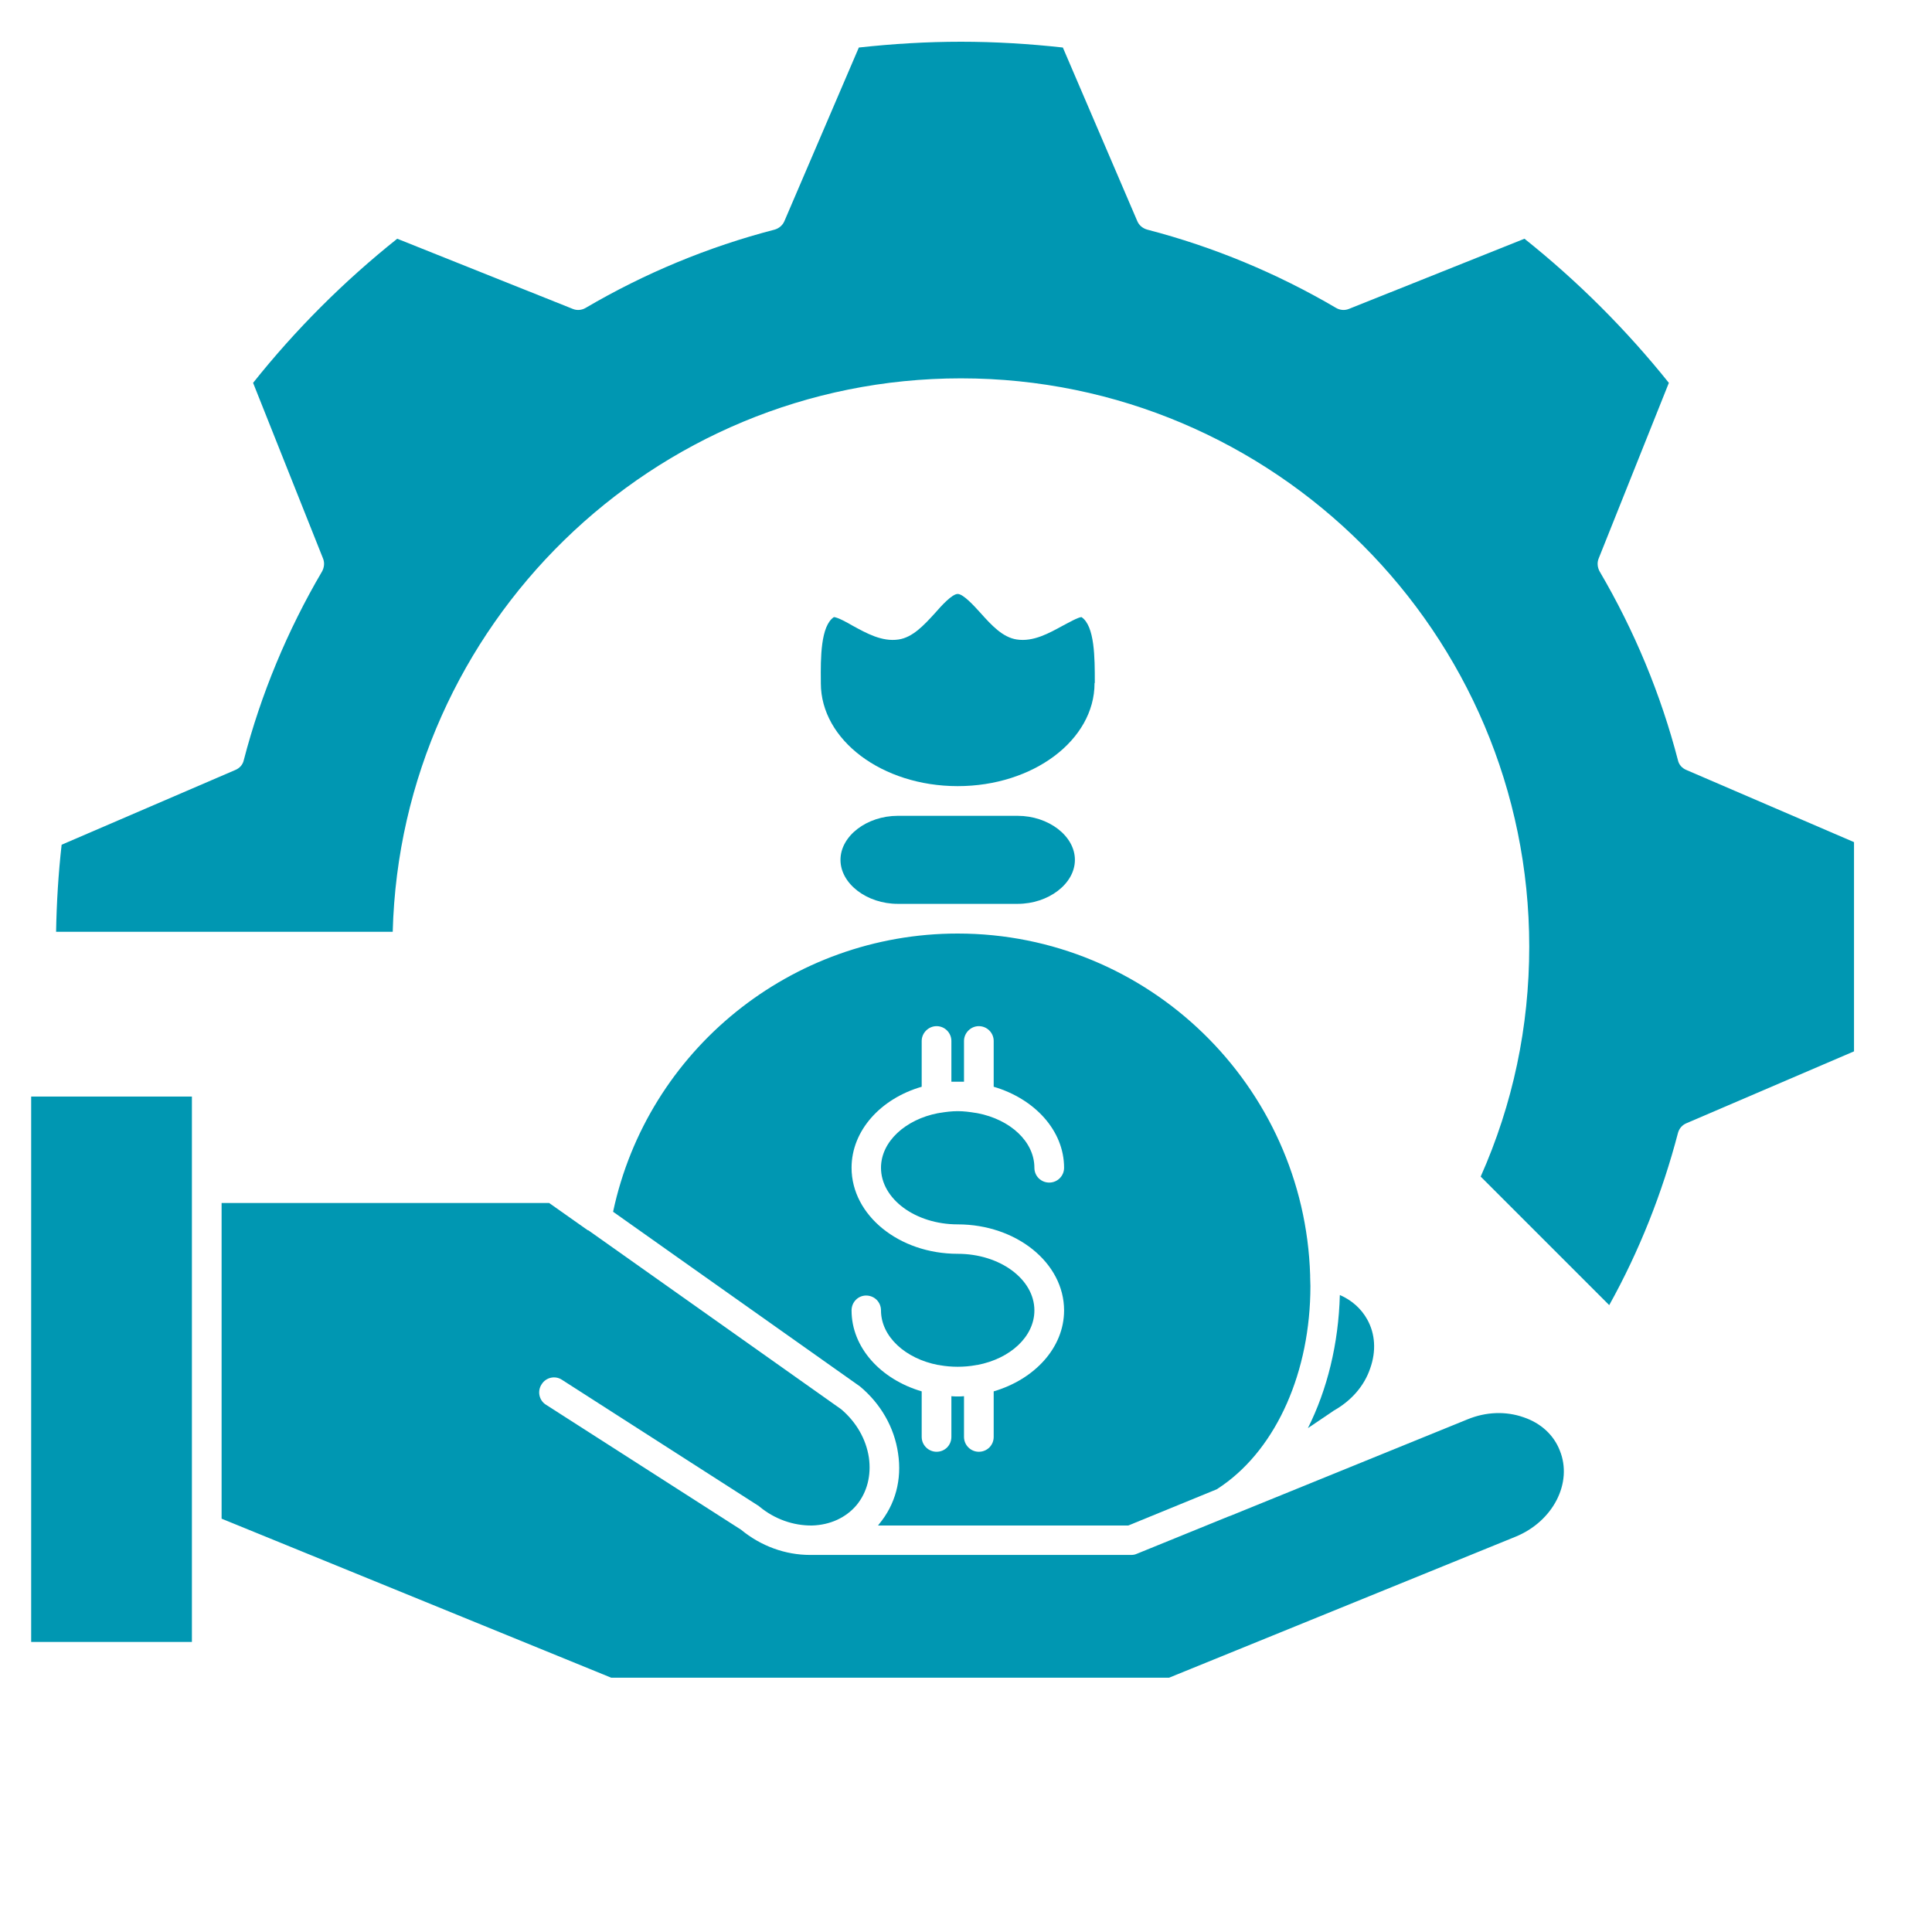
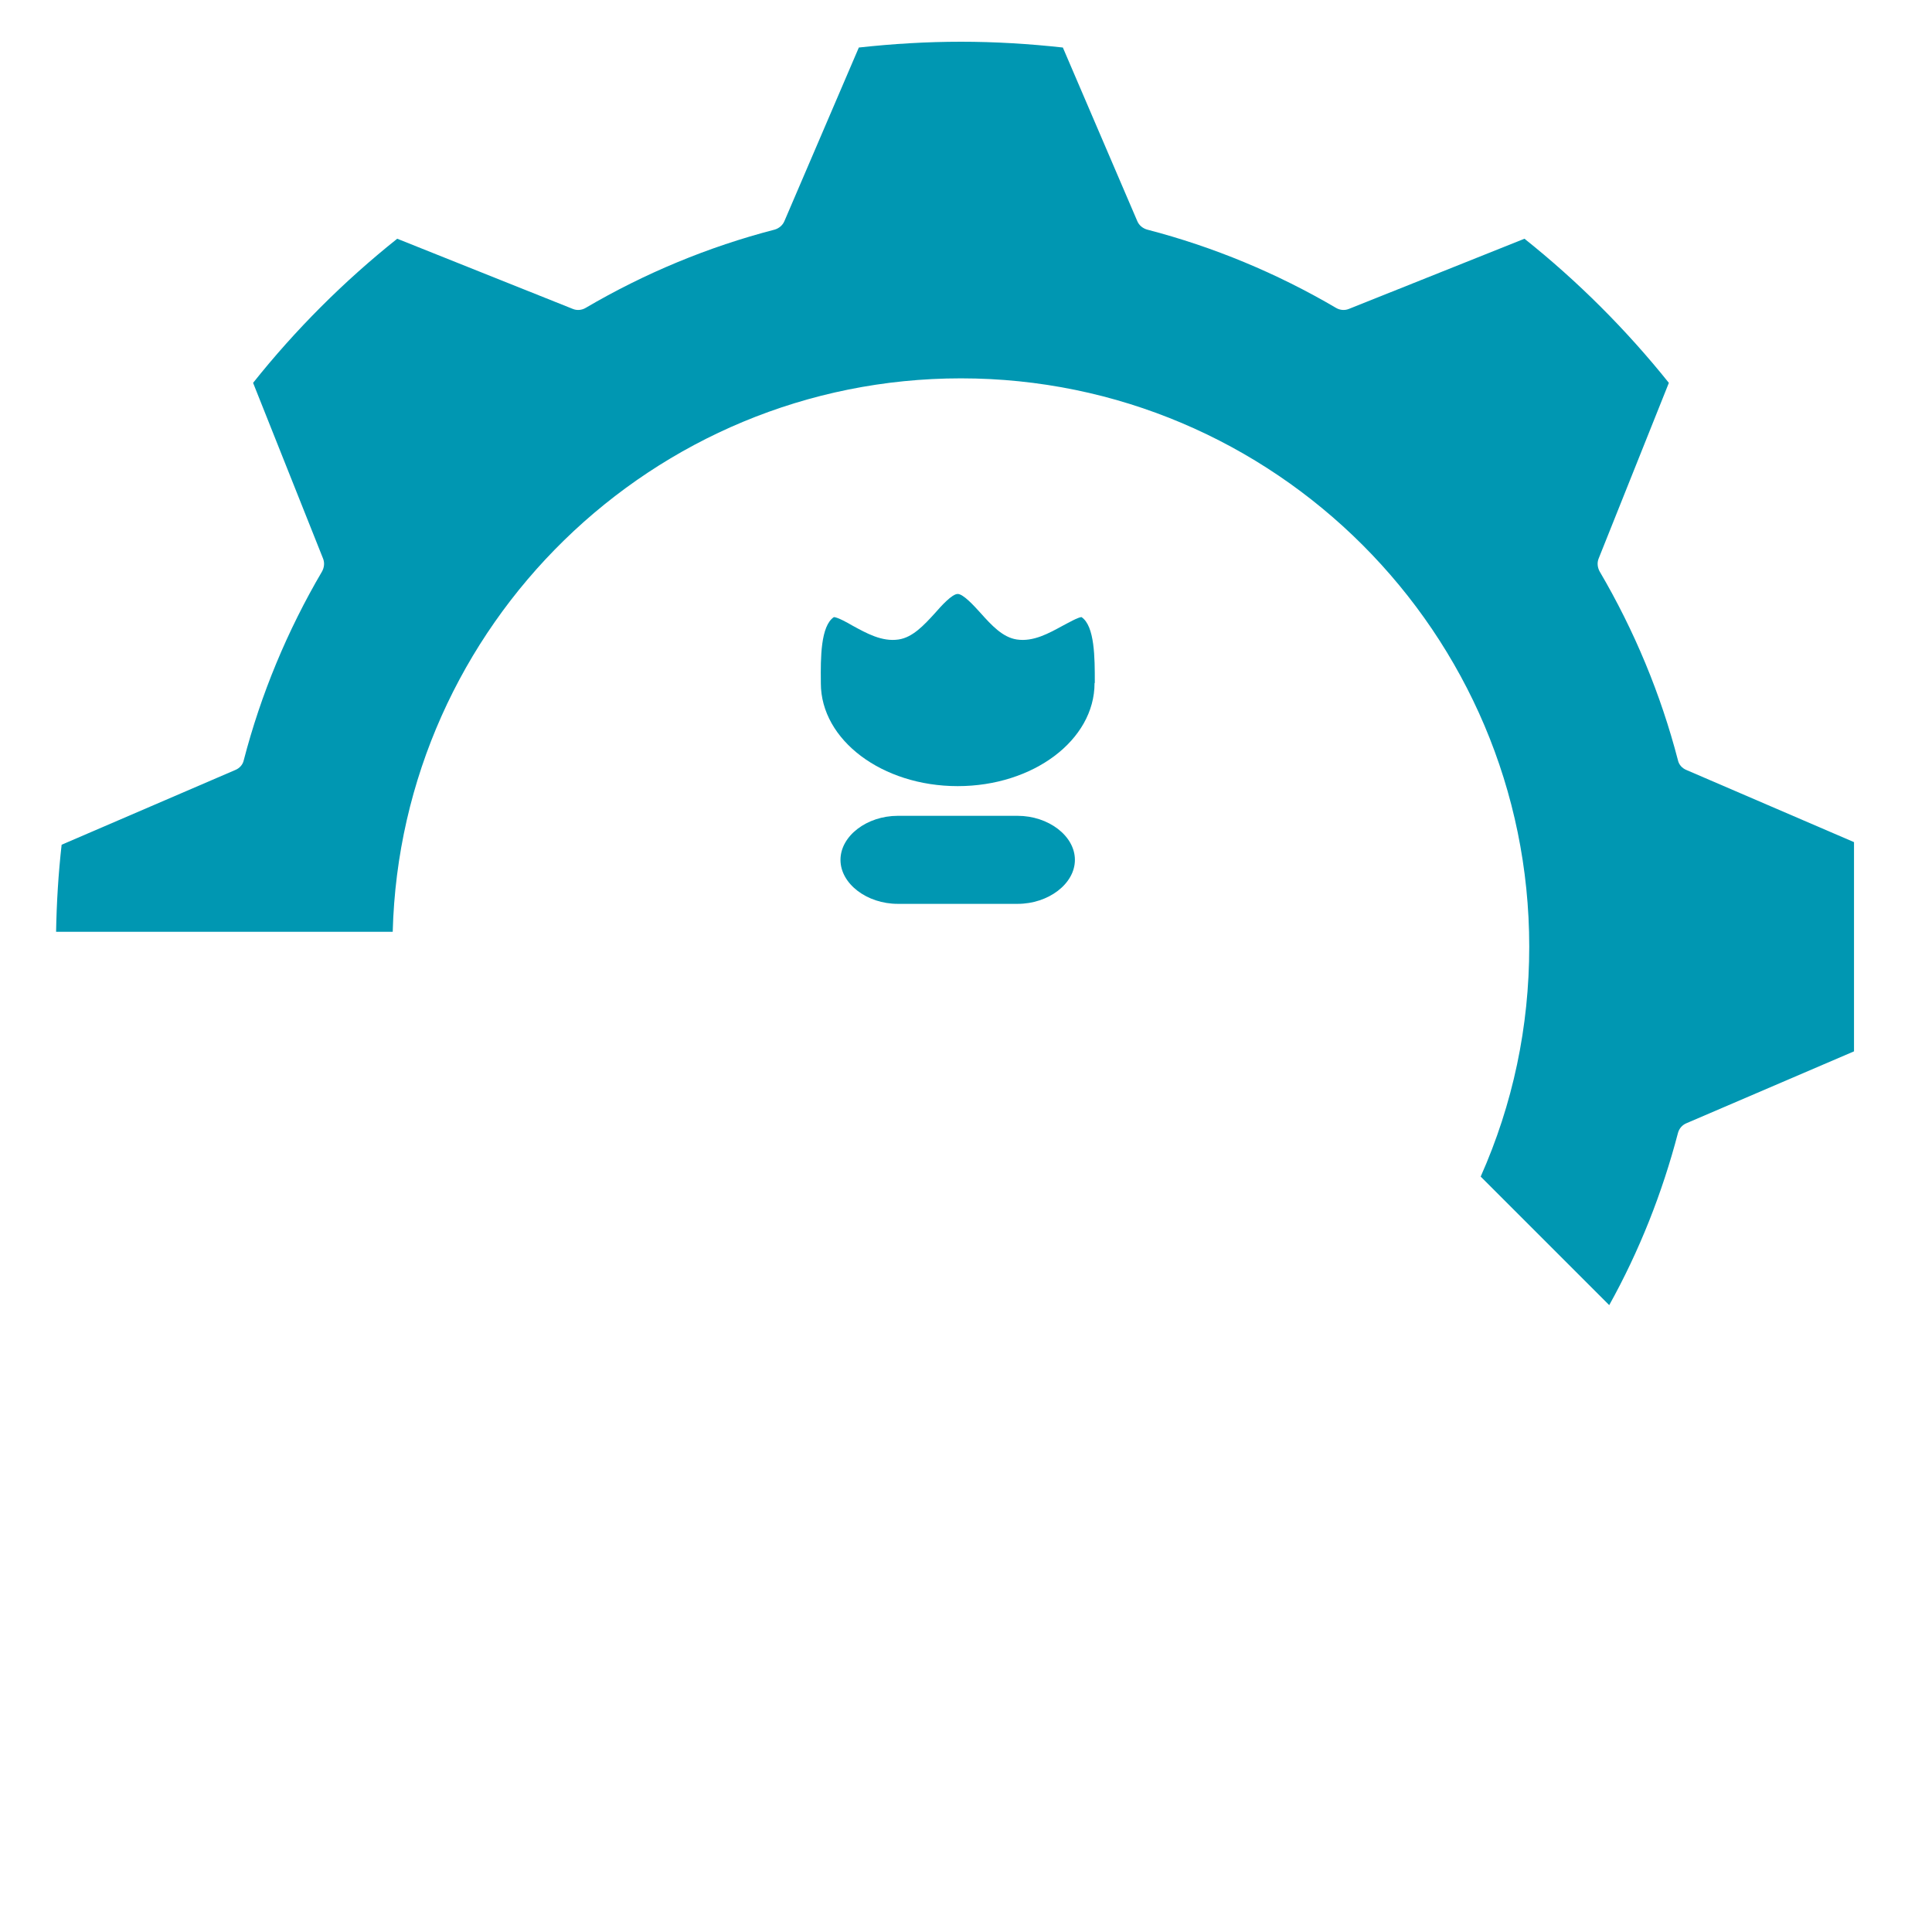
<svg xmlns="http://www.w3.org/2000/svg" width="40" zoomAndPan="magnify" viewBox="0 0 30 30" height="40" preserveAspectRatio="xMidYMid meet" version="1.0">
  <defs>
    <clipPath id="2ef65158cb">
-       <path d="M 0.484 17 L 3 17 L 3 26 L 0.484 26 Z M 0.484 17 " clip-rule="nonzero" />
-     </clipPath>
+       </clipPath>
    <clipPath id="3d0bf3d298">
      <path d="M 3 18 L 25 18 L 25 26.051 L 3 26.051 Z M 3 18 " clip-rule="nonzero" />
    </clipPath>
    <clipPath id="b49da7077c">
      <path d="M 0.484 0.648 L 28.789 0.648 L 28.789 21 L 0.484 21 Z M 0.484 0.648 " clip-rule="nonzero" />
    </clipPath>
  </defs>
-   <path fill="#0097b2" d="M 21.23 20.488 C 21.355 20.711 21.371 20.98 21.277 21.246 C 21.184 21.523 20.98 21.754 20.707 21.906 C 20.703 21.91 20.699 21.914 20.691 21.918 L 20.309 22.176 C 20.609 21.578 20.785 20.867 20.805 20.109 C 20.988 20.188 21.137 20.32 21.23 20.488 Z M 21.23 20.488 " fill-opacity="1" fill-rule="nonzero" />
  <g clip-path="url(#2ef65158cb)">
    <path fill="#0097b2" d="M 2.98 23.734 L 2.98 25.496 L 0.484 25.496 L 0.484 17.027 L 2.98 17.027 Z M 2.98 23.734 " fill-opacity="1" fill-rule="nonzero" />
  </g>
  <g clip-path="url(#3d0bf3d298)">
-     <path fill="#0097b2" d="M 12.602 24.145 L 17.562 24.145 C 17.594 24.145 17.621 24.141 17.648 24.129 L 19.078 23.547 C 19.078 23.547 19.082 23.547 19.082 23.547 C 19.082 23.547 19.086 23.547 19.086 23.543 C 19.09 23.543 19.098 23.539 19.102 23.539 L 22.789 22.039 C 23.074 21.922 23.383 21.91 23.66 22.008 C 23.926 22.098 24.125 22.281 24.219 22.52 C 24.426 23.023 24.117 23.625 23.531 23.863 L 17.992 26.117 L 9.652 26.117 L 3.441 23.582 L 3.441 18.68 L 8.527 18.68 L 9.125 19.102 C 9.129 19.102 9.133 19.105 9.137 19.105 L 13.062 21.883 C 13.297 22.082 13.449 22.348 13.492 22.633 C 13.531 22.91 13.465 23.172 13.301 23.371 C 13.137 23.566 12.891 23.68 12.609 23.688 C 12.32 23.691 12.027 23.59 11.789 23.391 C 11.781 23.383 11.773 23.379 11.766 23.375 L 8.727 21.426 C 8.621 21.355 8.477 21.387 8.41 21.496 C 8.34 21.602 8.371 21.746 8.477 21.812 L 11.508 23.754 C 11.816 24.008 12.195 24.145 12.578 24.145 C 12.586 24.145 12.59 24.145 12.598 24.145 C 12.598 24.145 12.598 24.145 12.602 24.145 Z M 12.602 24.145 " fill-opacity="1" fill-rule="nonzero" />
-   </g>
-   <path fill="#0097b2" d="M 14.871 21.684 C 14.902 21.684 14.938 21.684 14.969 21.68 L 14.969 22.312 C 14.969 22.441 15.074 22.543 15.199 22.543 C 15.328 22.543 15.43 22.441 15.43 22.312 L 15.43 21.605 C 16.066 21.418 16.523 20.926 16.523 20.348 C 16.523 19.609 15.781 19.012 14.871 19.012 C 14.215 19.012 13.68 18.617 13.68 18.133 C 13.68 17.727 14.059 17.383 14.566 17.285 C 14.57 17.285 14.57 17.285 14.574 17.285 C 14.582 17.281 14.59 17.281 14.594 17.281 C 14.684 17.266 14.777 17.254 14.871 17.254 C 14.965 17.254 15.059 17.266 15.148 17.281 C 15.156 17.281 15.16 17.281 15.168 17.285 C 15.172 17.285 15.172 17.285 15.176 17.285 C 15.688 17.383 16.062 17.727 16.062 18.133 C 16.062 18.262 16.164 18.363 16.293 18.363 C 16.418 18.363 16.523 18.262 16.523 18.133 C 16.523 17.555 16.066 17.062 15.43 16.875 L 15.43 16.164 C 15.43 16.039 15.328 15.934 15.199 15.934 C 15.074 15.934 14.969 16.039 14.969 16.164 L 14.969 16.797 C 14.938 16.797 14.902 16.797 14.871 16.797 C 14.84 16.797 14.805 16.797 14.773 16.797 L 14.773 16.164 C 14.773 16.039 14.672 15.934 14.543 15.934 C 14.418 15.934 14.312 16.039 14.312 16.164 L 14.312 16.875 C 13.676 17.059 13.223 17.555 13.223 18.133 C 13.223 18.871 13.961 19.469 14.871 19.469 C 15.527 19.469 16.062 19.863 16.062 20.348 C 16.062 20.754 15.688 21.098 15.176 21.195 C 15.172 21.195 15.172 21.195 15.168 21.195 C 15.16 21.195 15.156 21.199 15.148 21.199 C 15.059 21.215 14.965 21.223 14.871 21.223 C 14.777 21.223 14.684 21.215 14.594 21.199 C 14.59 21.199 14.582 21.195 14.574 21.195 C 14.57 21.195 14.57 21.195 14.566 21.195 C 14.059 21.098 13.68 20.754 13.68 20.348 C 13.68 20.219 13.578 20.117 13.449 20.117 C 13.324 20.117 13.223 20.219 13.223 20.348 C 13.223 20.926 13.676 21.418 14.312 21.605 L 14.312 22.312 C 14.312 22.441 14.418 22.543 14.543 22.543 C 14.672 22.543 14.773 22.441 14.773 22.312 L 14.773 21.68 C 14.805 21.684 14.84 21.684 14.871 21.684 Z M 20.344 19.828 C 20.344 19.875 20.348 19.922 20.348 19.969 C 20.348 21.297 19.828 22.469 18.988 23.062 L 18.895 23.125 L 17.52 23.688 L 13.633 23.688 C 13.641 23.68 13.648 23.672 13.652 23.664 C 13.902 23.363 14.008 22.977 13.945 22.566 C 13.887 22.164 13.676 21.797 13.352 21.527 C 13.348 21.523 13.34 21.52 13.336 21.516 L 9.52 18.816 C 10.055 16.305 12.285 14.496 14.871 14.496 C 17.832 14.496 20.254 16.859 20.344 19.801 C 20.344 19.809 20.344 19.816 20.344 19.824 C 20.344 19.824 20.344 19.828 20.344 19.828 Z M 20.344 19.828 " fill-opacity="1" fill-rule="nonzero" />
+     </g>
  <path fill="#0097b2" d="M 15.801 12.668 C 16.281 12.668 16.691 12.98 16.691 13.352 C 16.691 13.723 16.281 14.035 15.801 14.035 L 13.941 14.035 C 13.461 14.035 13.051 13.723 13.051 13.352 C 13.051 12.98 13.461 12.668 13.941 12.668 Z M 15.801 12.668 " fill-opacity="1" fill-rule="nonzero" />
  <path fill="#0097b2" d="M 17 10.586 L 17 10.605 C 16.996 10.605 16.996 10.605 16.996 10.609 C 16.996 11.492 16.043 12.207 14.871 12.207 C 13.699 12.207 12.746 11.492 12.746 10.609 C 12.746 10.605 12.746 10.602 12.746 10.598 L 12.746 10.582 C 12.742 10.219 12.742 9.719 12.949 9.582 C 13.008 9.586 13.152 9.664 13.238 9.715 C 13.453 9.832 13.695 9.969 13.953 9.93 C 14.172 9.898 14.348 9.707 14.516 9.523 C 14.621 9.402 14.785 9.223 14.871 9.223 C 14.957 9.223 15.121 9.402 15.23 9.523 C 15.395 9.707 15.57 9.898 15.789 9.93 C 16.047 9.969 16.289 9.832 16.504 9.715 C 16.594 9.668 16.738 9.586 16.793 9.582 C 17 9.719 17 10.219 17 10.586 Z M 17 10.586 " fill-opacity="1" fill-rule="nonzero" />
  <g clip-path="url(#b49da7077c)">
    <path fill="#0097b2" d="M 28.883 13.117 C 28.941 13.645 28.973 14.176 28.973 14.699 C 28.973 15.223 28.941 15.754 28.883 16.285 L 26.188 17.441 C 26.121 17.469 26.074 17.523 26.055 17.594 C 25.812 18.523 25.457 19.422 24.988 20.266 L 22.992 18.27 C 23.492 17.145 23.746 15.945 23.746 14.699 C 23.746 9.832 19.785 5.875 14.922 5.875 C 10.133 5.875 6.223 9.711 6.098 14.469 L 0.871 14.469 C 0.879 14.02 0.906 13.566 0.957 13.117 L 3.652 11.957 C 3.719 11.93 3.77 11.875 3.785 11.805 C 4.051 10.781 4.461 9.793 5 8.875 C 5.035 8.812 5.043 8.738 5.016 8.672 L 3.93 5.945 C 4.586 5.121 5.34 4.367 6.168 3.707 L 8.895 4.797 C 8.961 4.824 9.035 4.816 9.094 4.781 C 10.012 4.242 11 3.832 12.027 3.566 C 12.094 3.547 12.152 3.5 12.18 3.434 L 13.336 0.738 C 13.863 0.68 14.395 0.648 14.922 0.648 C 15.445 0.648 15.98 0.68 16.504 0.738 L 17.66 3.434 C 17.688 3.5 17.746 3.547 17.816 3.566 C 18.84 3.832 19.828 4.242 20.746 4.781 C 20.805 4.816 20.879 4.824 20.945 4.797 L 23.672 3.707 C 24.5 4.367 25.254 5.121 25.914 5.945 L 24.824 8.672 C 24.797 8.738 24.805 8.812 24.84 8.875 C 25.379 9.793 25.789 10.781 26.055 11.805 C 26.07 11.875 26.121 11.93 26.188 11.957 Z M 28.883 13.117 " fill-opacity="1" fill-rule="nonzero" />
  </g>
</svg>